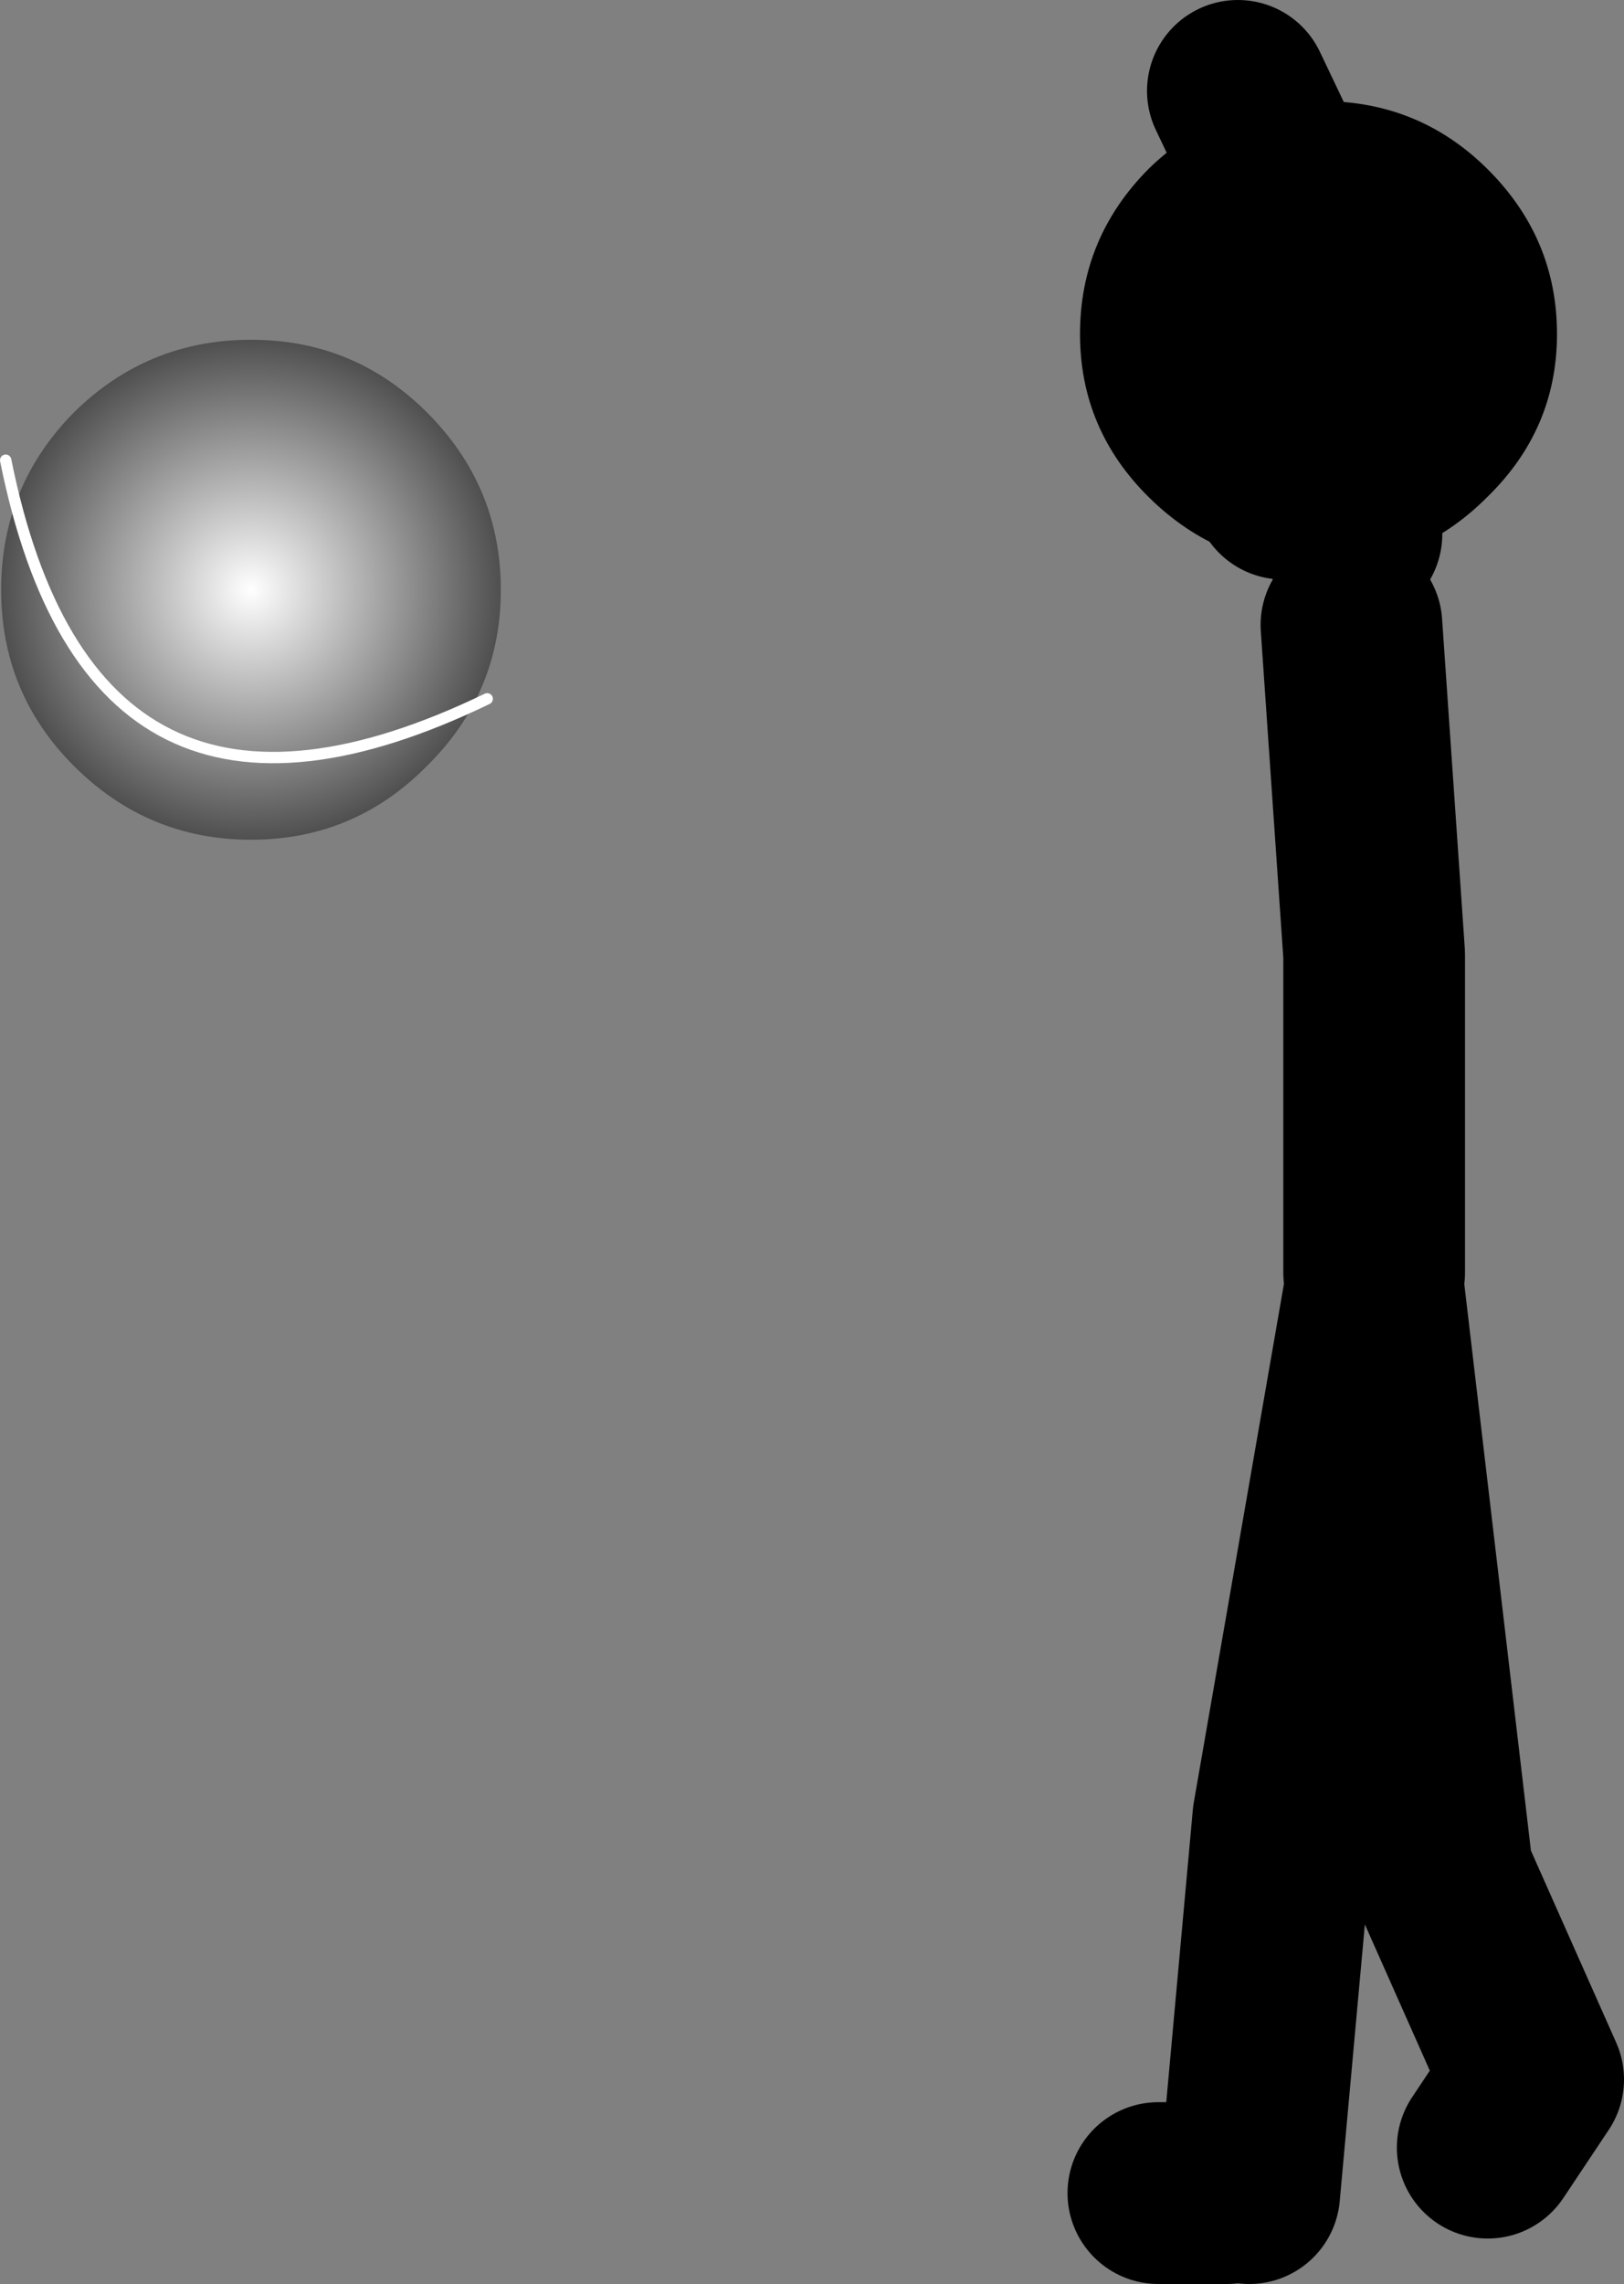
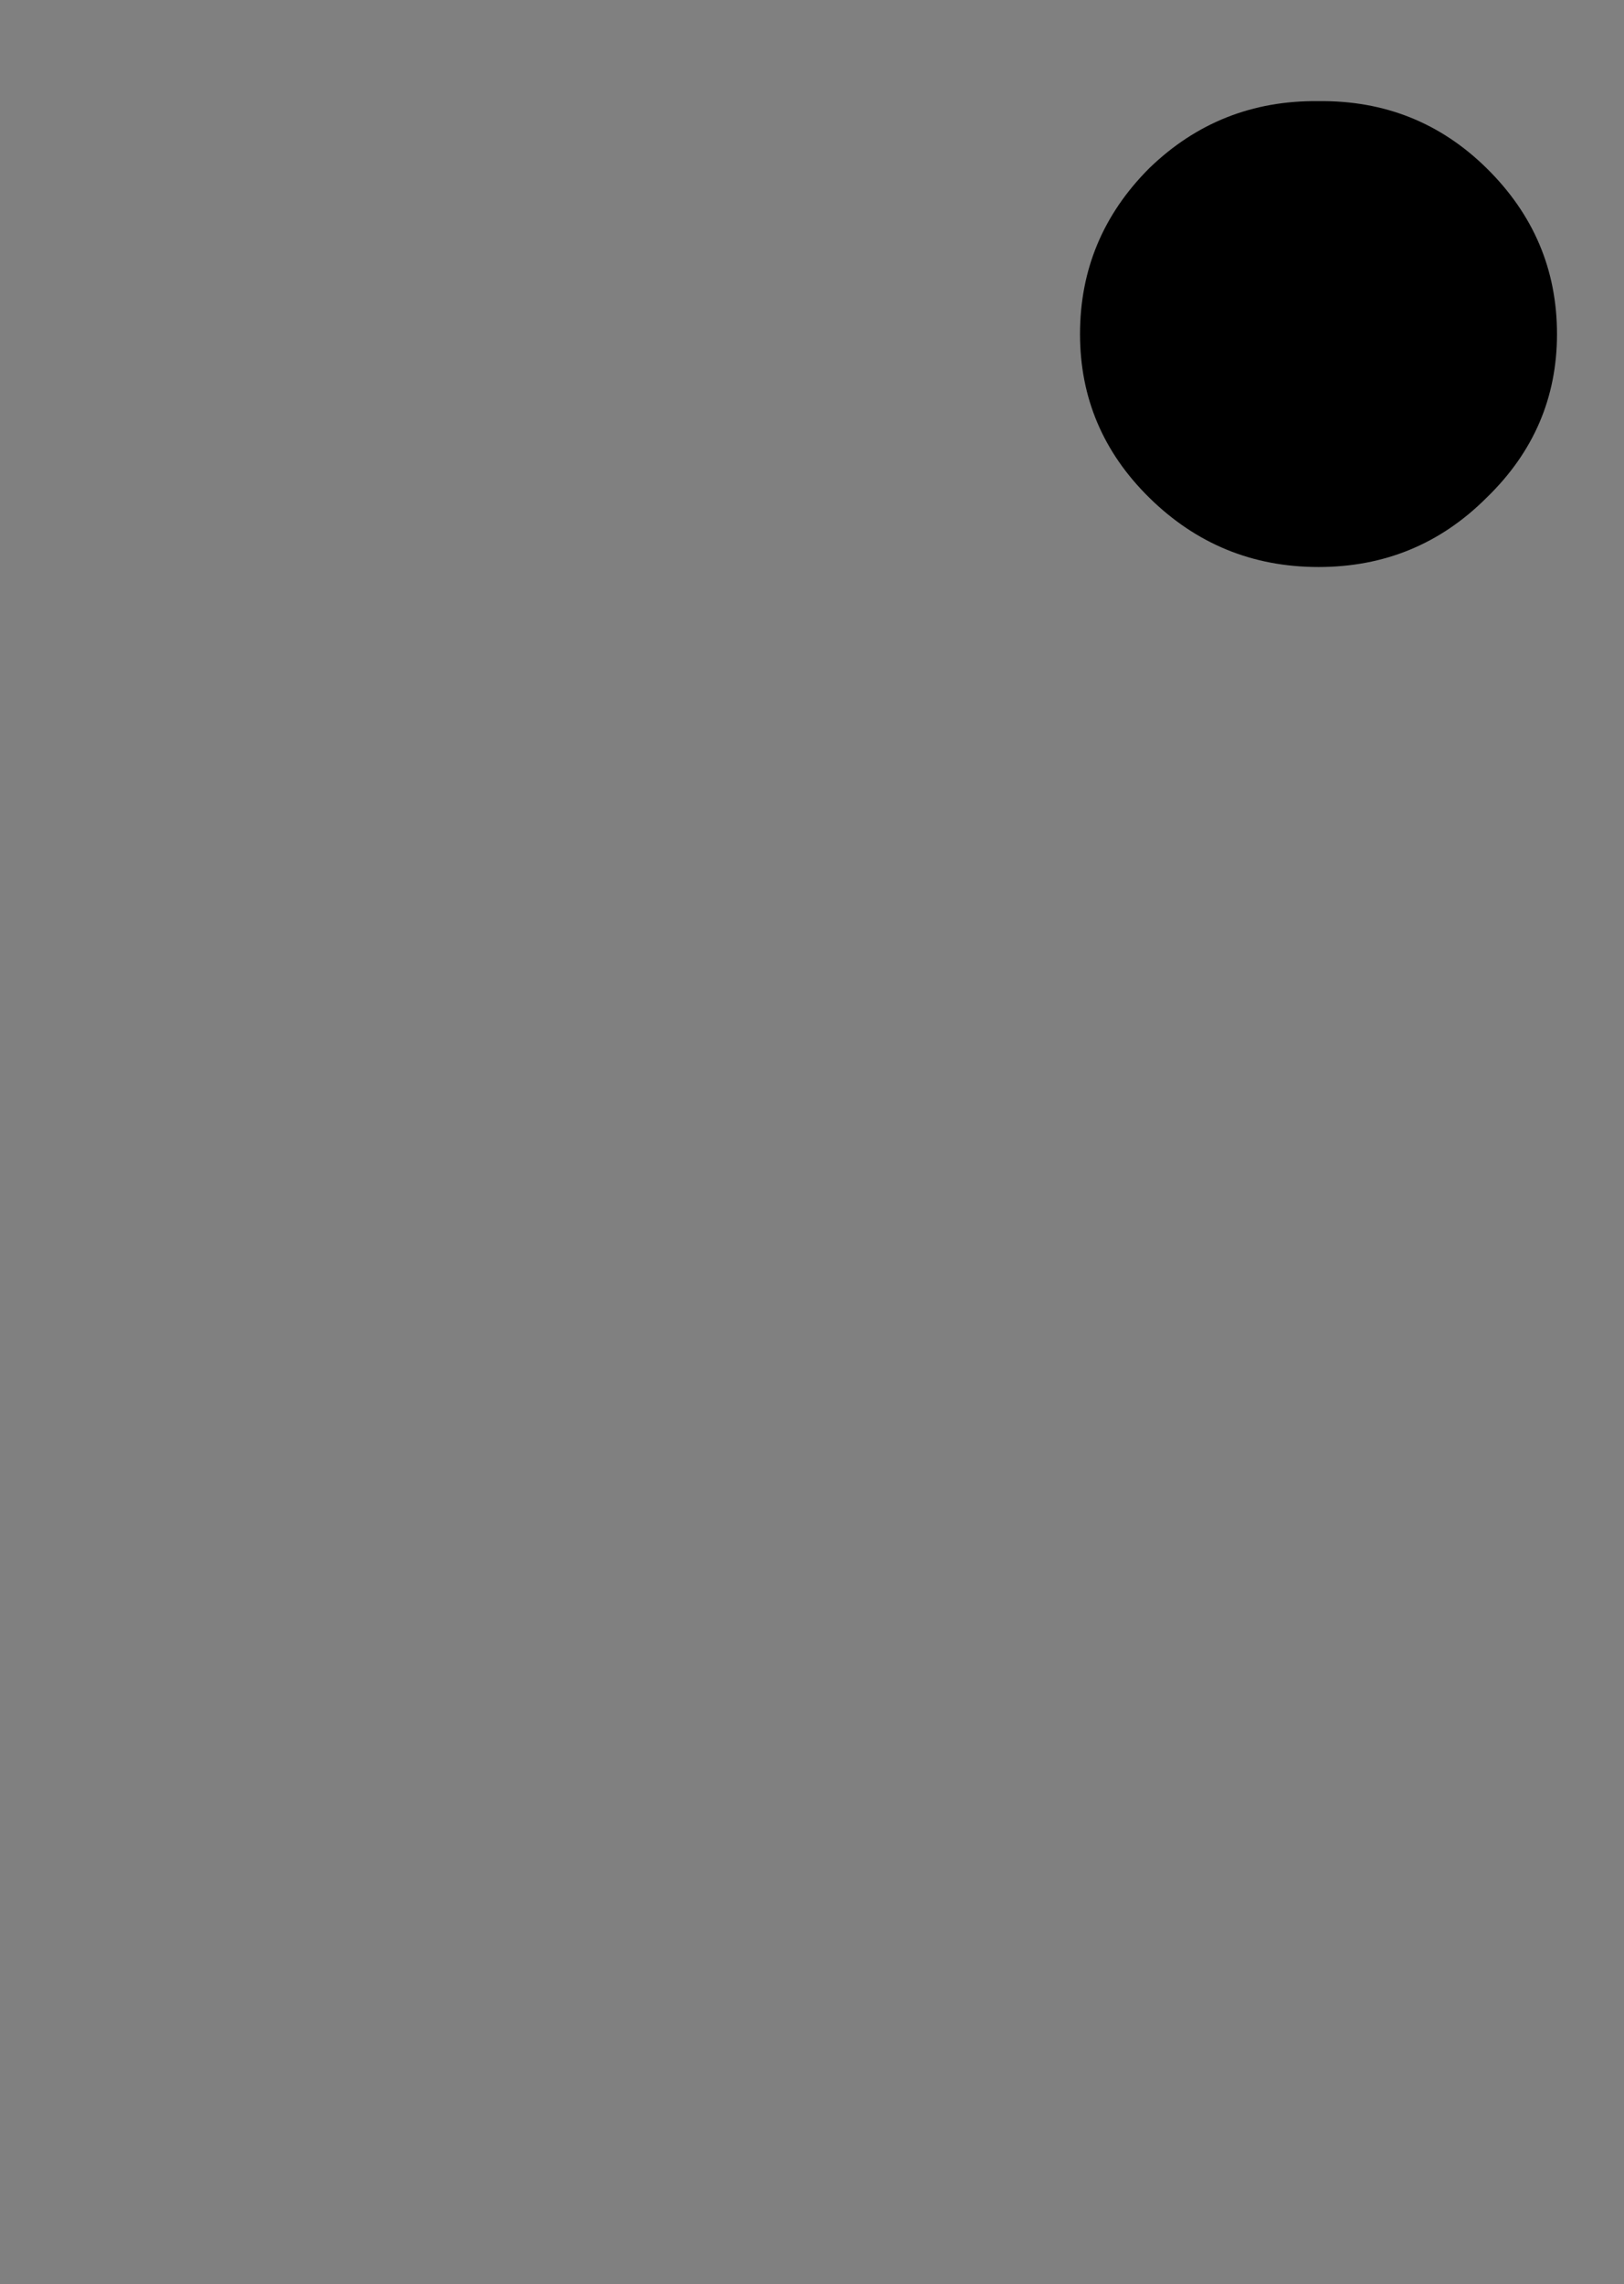
<svg xmlns="http://www.w3.org/2000/svg" height="100.5px" width="71.5px">
  <rect width="100%" height="100%" fill="#808080" stroke="none" />
  <g transform="matrix(1.0, 0.0, 0.0, 1.0, 271.5, -150.0)">
-     <path d="M-211.0 206.0 L-211.0 192.0 -212.0 177.5 M-215.0 171.5 L-217.0 160.0 M-212.0 173.5 L-212.0 164.5 -217.0 154.0 M-220.5 246.5 L-217.5 246.5 M-216.5 246.5 L-215.0 230.0 -211.0 207.0 -208.0 232.5 -204.0 241.5 -206.0 244.5" fill="none" stroke="#000000" stroke-linecap="round" stroke-linejoin="round" stroke-width="8.0" />
-     <path d="M-260.45 186.95 Q-265.0 186.95 -268.25 183.7 -271.45 180.5 -271.45 175.95 -271.45 171.4 -268.25 168.15 -265.0 164.95 -260.45 164.95 -255.9 164.95 -252.7 168.15 -249.45 171.4 -249.45 175.95 -249.45 180.5 -252.7 183.7 -255.9 186.95 -260.45 186.95" fill="url(#gradient0)" fill-rule="evenodd" stroke="none" />
-     <path d="M-271.25 170.25 Q-267.45 189.15 -250.05 180.75" fill="none" stroke="#ffffff" stroke-linecap="round" stroke-linejoin="round" stroke-width="0.5" />
    <path d="M-213.45 174.95 Q-217.8 174.95 -220.9 171.9 -223.95 168.9 -223.95 164.7 -223.95 160.45 -220.9 157.4 -217.8 154.4 -213.45 154.45 -209.1 154.4 -206.05 157.4 -202.95 160.45 -202.95 164.7 -202.95 168.9 -206.05 171.9 -209.1 174.95 -213.45 174.95" fill="#000000" fill-rule="evenodd" stroke="none" />
  </g>
  <defs>
    <radialGradient cx="0" cy="0" gradientTransform="matrix(0.014, 0.0, 0.0, 0.014, -260.45, 175.95)" gradientUnits="userSpaceOnUse" id="gradient0" r="819.2" spreadMethod="pad">
      <stop offset="0.0" stop-color="#ffffff" />
      <stop offset="1.0" stop-color="#484848" />
    </radialGradient>
  </defs>
</svg>